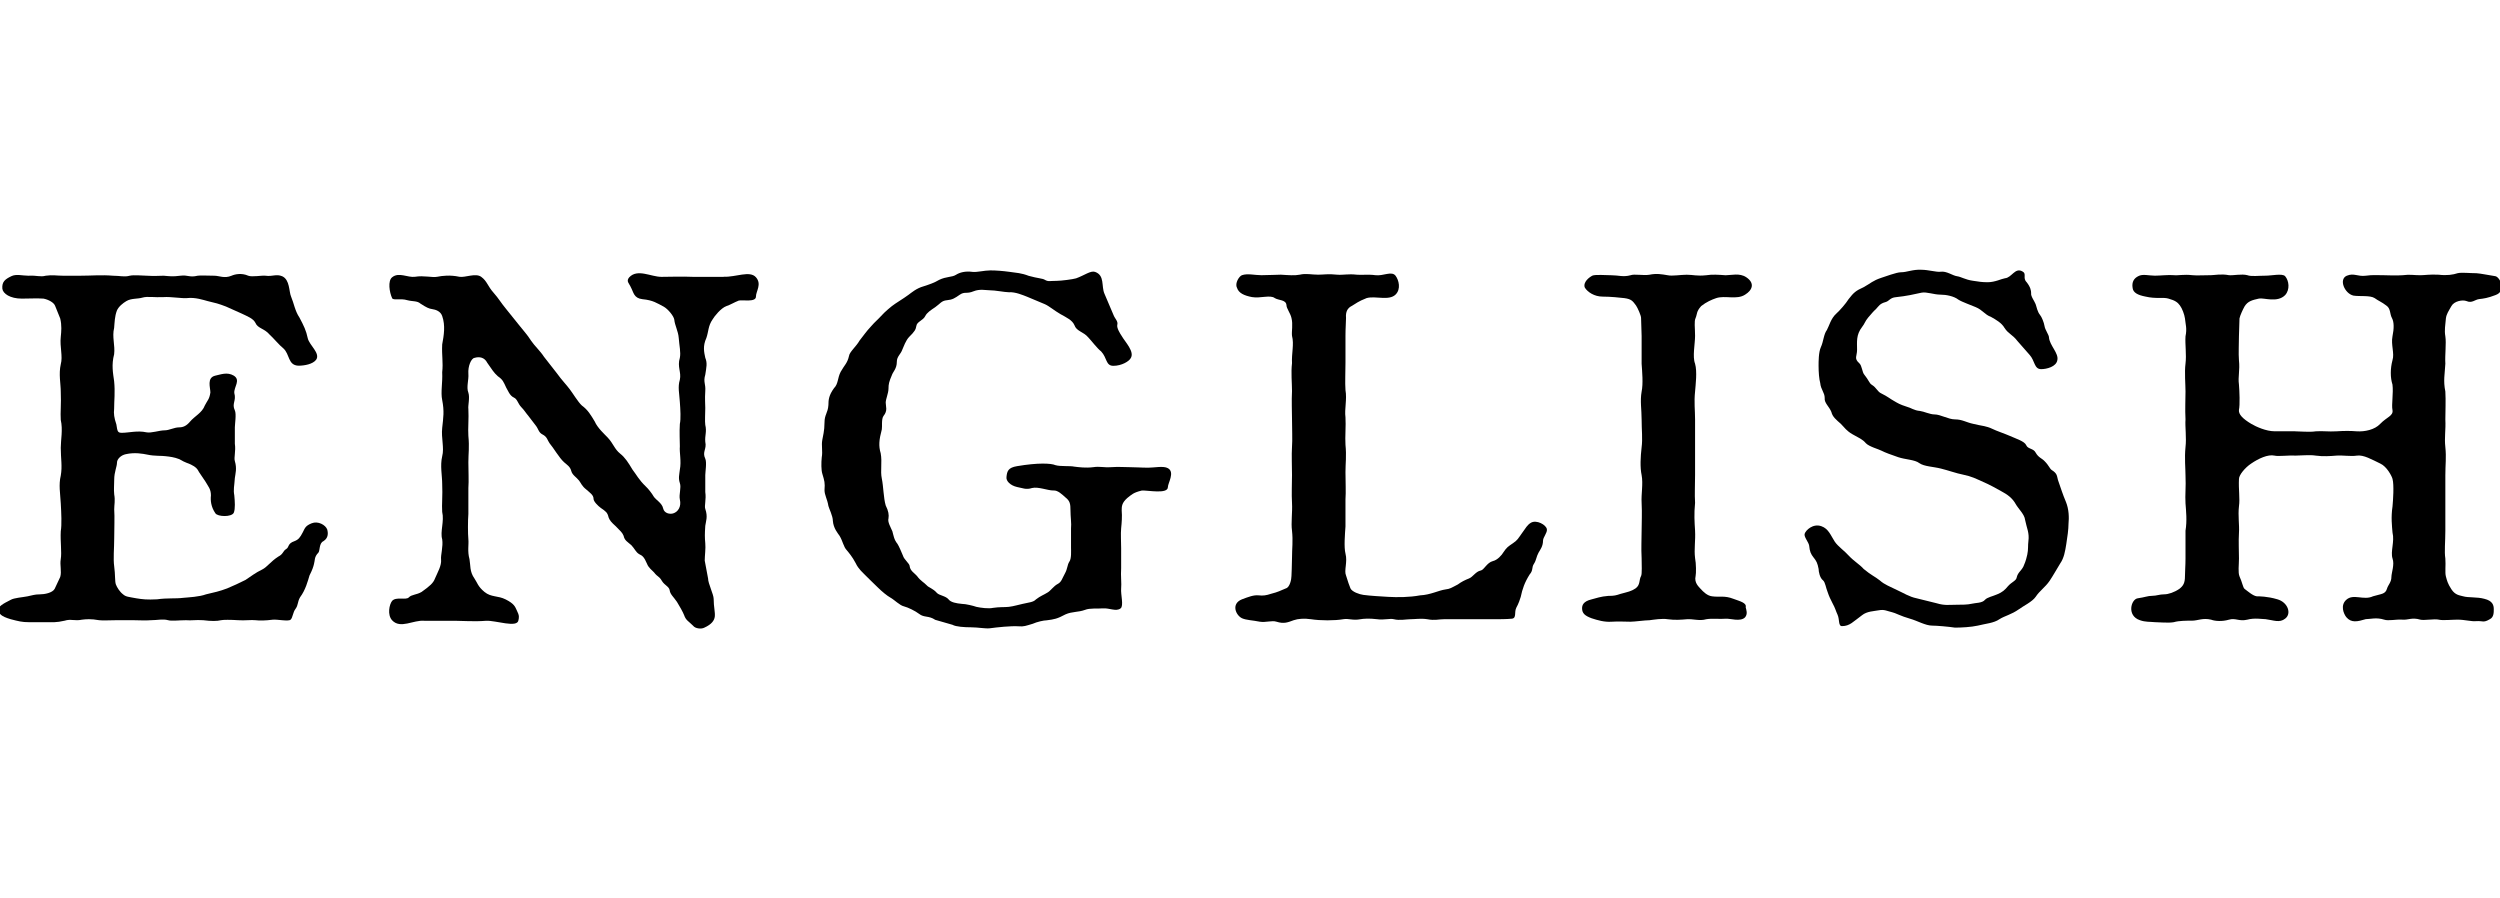
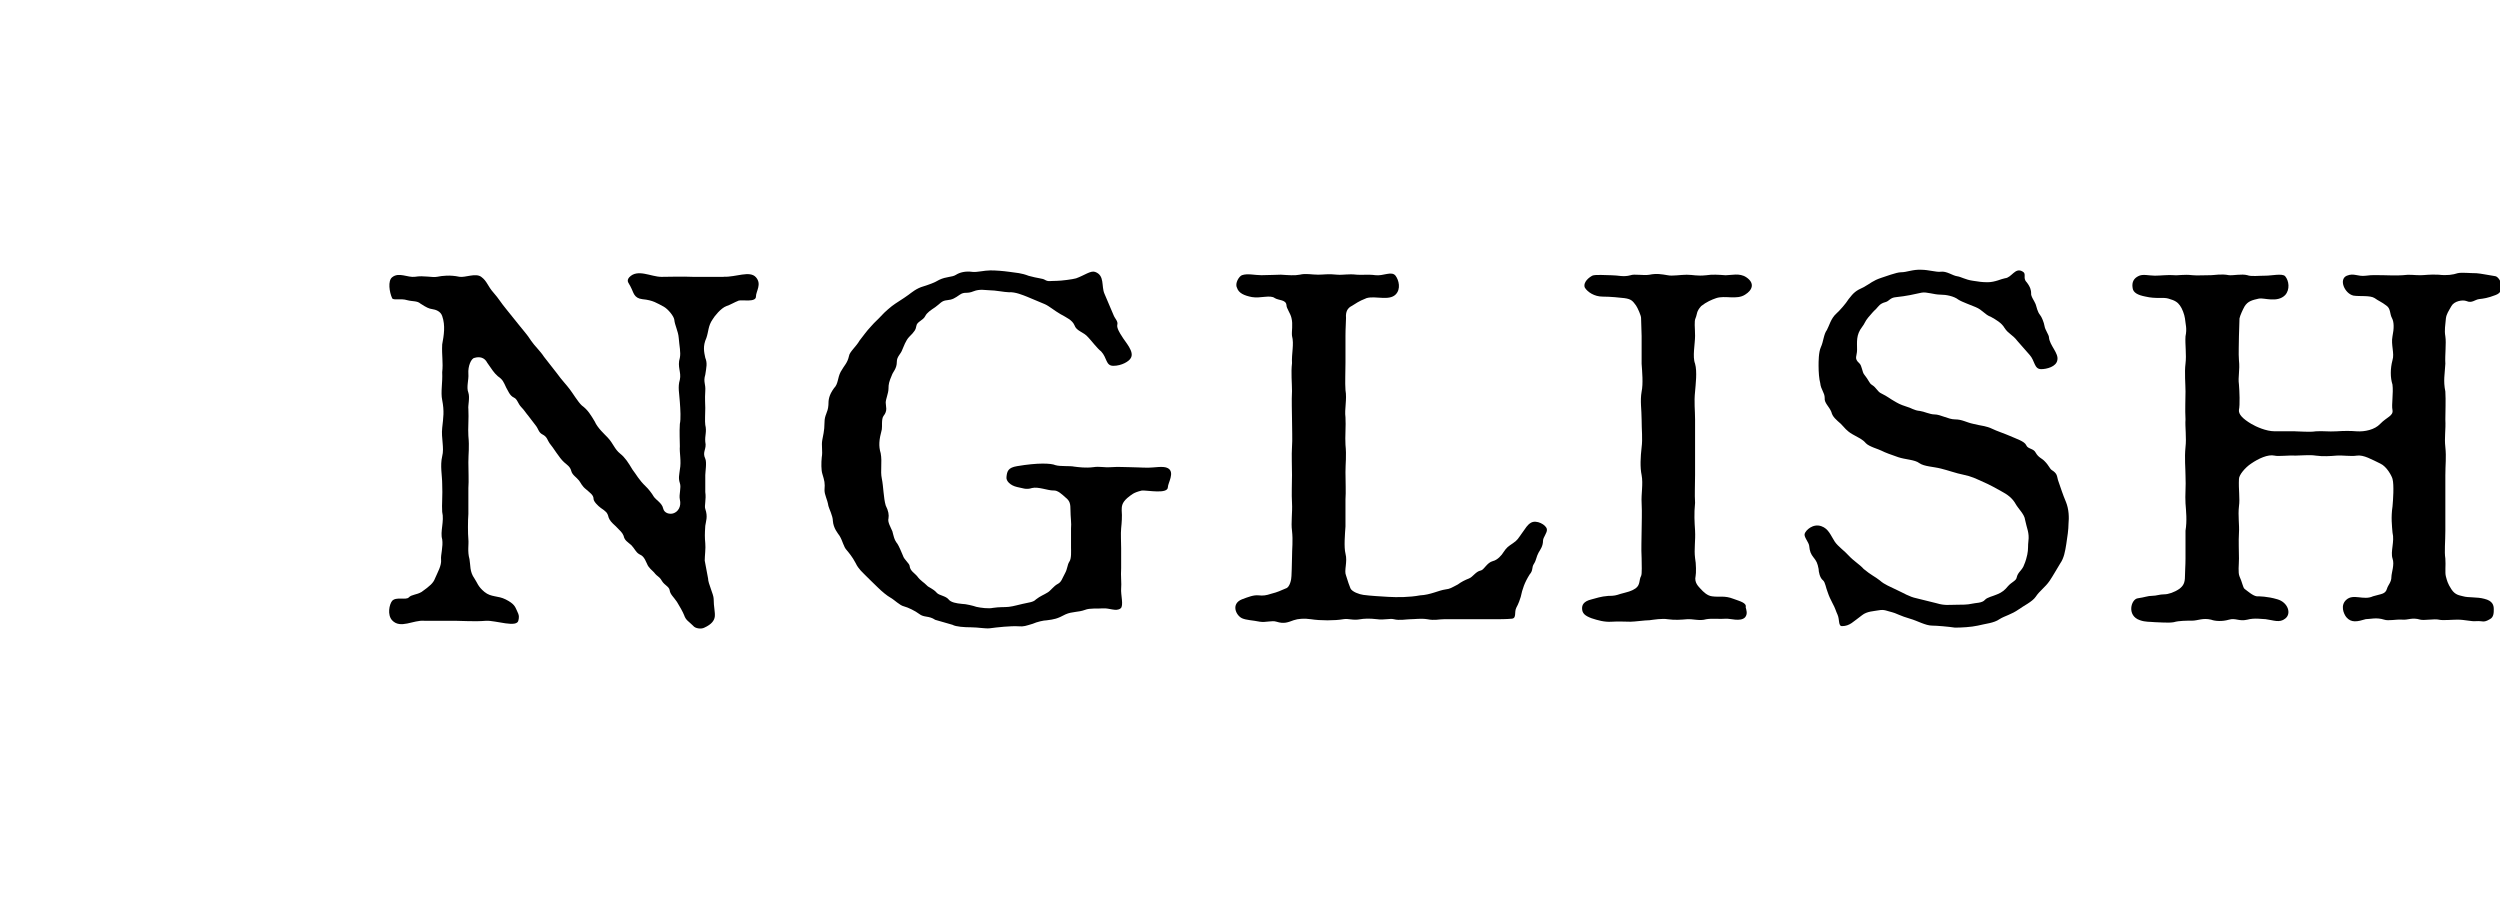
<svg xmlns="http://www.w3.org/2000/svg" id="_レイヤー_1" version="1.1" viewBox="0 0 100.772 36.207">
-   <path d="M8.013,19.009c-.067-.12-.112-.181-.313-.281-.112-.06-.202-.06-.472-.22-.202-.08-.381-.101-.561-.12-.112-.021-.448,0-.718-.061-.202-.04-.516-.1-.875-.02-.201.04-.358.2-.358.34,0,.16-.112.381-.112.682,0,.261-.022.381,0,.601.045.241,0,.421,0,.602.022.32,0,.741,0,1.162,0,.4-.045.821,0,1.142s.022.602.067.722.157.3.291.4c.112.101.225.101.539.16.246.04.426.061.829.04.427-.06.74-.02,1.055-.06.225-.021.65-.04.92-.141.336-.08.538-.12.853-.24.291-.12.448-.2.739-.341.247-.16.382-.28.674-.421.201-.1.336-.32.65-.521.201-.101.179-.221.313-.301s.045-.221.337-.32c.157-.061.224-.141.336-.36.09-.181.112-.261.359-.361.246-.1.561.061.628.261.022.101.067.32-.157.461-.18.08-.135.381-.202.461-.179.18-.134.32-.179.461-.022.1-.067.24-.18.46-.067.221-.157.581-.382.882-.111.2-.066.301-.179.461-.112.141-.112.36-.202.44s-.538-.02-.718,0c-.314.04-.538.04-.695.021-.157-.021-.448.02-.695,0-.314-.021-.605-.021-.695,0-.157.04-.404.04-.718,0-.314-.021-.471.02-.695,0-.27,0-.583.04-.718,0-.225-.061-.427,0-.695,0-.27.02-.404,0-.695,0h-.718c-.314,0-.494.02-.673,0-.337-.061-.539-.04-.695-.021-.292.061-.449-.04-.695.04-.337.08-.517.061-.718.061h-.718c-.292,0-.427-.04-.74-.12-.404-.12-.472-.221-.494-.381,0-.141.18-.24.494-.4.135-.08.471-.101.673-.141.201-.04.291-.08.493-.08s.516-.061.605-.221l.225-.48c.067-.221-.022-.48.022-.722.045-.28-.022-.701,0-1.121.045-.261.022-.742,0-1.122-.022-.421-.09-.741,0-1.122.067-.381,0-.682,0-1.122,0-.32.09-.722,0-1.122-.022-.28.022-.661,0-1.122,0-.341-.09-.721,0-1.122.09-.32-.045-.701,0-1.102.022-.221.045-.461-.022-.741l-.202-.501c-.045-.141-.269-.261-.471-.301-.292-.02-.516,0-.875,0-.47,0-.762-.2-.785-.401-.022-.28.112-.381.359-.501.201-.101.448-.021.695-.021.336-.02.471.061.695,0,.269-.04.448,0,.695,0h.695c.448,0,.853-.04,1.323,0,.292,0,.448.061.673,0,.18-.04.516,0,.695,0,.314.021.493,0,.673,0,.247.021.359.041.673,0,.314-.04.359.081.695,0,.112-.02.404,0,.673,0,.202,0,.404.121.695,0,.135-.06.404-.12.673,0,.157.061.562-.02.695,0,.292.041.427-.08.673.021.314.141.27.621.359.821.112.261.157.581.336.842.18.341.27.521.337.841.067.281.516.602.337.862-.135.18-.472.24-.718.24-.427-.021-.337-.461-.606-.701-.156-.12-.403-.421-.561-.562-.202-.24-.471-.24-.561-.461-.09-.18-.314-.26-.561-.38l-.628-.281c-.314-.12-.404-.14-.74-.22-.157-.04-.494-.16-.83-.12-.202.02-.65-.061-.942-.04-.381.02-.65-.04-.853.02-.201.061-.448.021-.65.141-.135.08-.313.22-.381.381-.09.24-.09.46-.112.701-.09.36.045.701,0,1.062-.112.421-.045.762,0,1.082.045.44,0,.781,0,1.122-.022.18,0,.36.09.621.045.28.045.34.224.34.27,0,.629-.1.987-.02.202.04.516-.08.74-.08.18,0,.381-.12.583-.12.157,0,.292-.061.427-.221.201-.24.493-.36.605-.661.112-.221.18-.24.224-.521,0-.201-.156-.602.202-.682.202-.04.472-.16.74,0,.292.181,0,.461.022.701.09.32-.112.421.022.701.067.141,0,.562,0,.682v.661c.045.3-.045.561,0,.701.09.301.022.501,0,.681-.022.341-.067.461-.022.701.022.241.045.541-.022.701-.09.181-.65.161-.74.021-.18-.261-.202-.521-.18-.722,0-.26-.111-.36-.224-.561l-.27-.4h.004,0Z" />
  <path d="M29.169,11.156c.494.02,1.055-.261,1.302.02.246.28,0,.561,0,.781,0,.24-.562.12-.695.16-.202.08-.314.16-.494.221-.225.08-.493.421-.561.541-.18.261-.157.48-.247.741-.156.341-.09.581-.045.802.09.22.045.38,0,.681-.089.301.022.36,0,.661-.022.32,0,.521,0,.682s-.022.561,0,.681c.067.28-.022.421,0,.682.067.3-.134.4,0,.681.067.141,0,.541,0,.661v.682c.045.3-.045.561,0,.681.112.321.022.501,0,.682-.022.341-.022.461,0,.701.022.2-.022.501-.022.701l.135.721c0,.201.225.642.225.822,0,.32.067.541.045.721-.022.141-.112.301-.427.441-.111.06-.358.04-.448-.081-.18-.18-.292-.22-.358-.42-.045-.12-.202-.401-.292-.541-.135-.2-.27-.301-.292-.461s-.201-.2-.313-.381c-.112-.2-.18-.16-.314-.341-.067-.08-.224-.18-.291-.36-.112-.261-.18-.32-.314-.381-.135-.08-.18-.22-.313-.36-.157-.141-.27-.181-.314-.381-.045-.12-.135-.2-.314-.381-.179-.16-.246-.24-.291-.36-.045-.2-.112-.24-.314-.381-.112-.08-.291-.26-.291-.36,0-.16-.135-.24-.292-.381-.18-.14-.202-.24-.292-.36-.111-.141-.269-.221-.313-.381-.045-.181-.157-.24-.292-.36-.201-.181-.426-.581-.583-.762-.09-.12-.09-.26-.291-.36-.157-.08-.157-.221-.27-.36l-.292-.381c-.134-.16-.156-.221-.291-.36-.135-.141-.157-.321-.292-.381-.18-.08-.247-.301-.313-.401-.112-.24-.135-.32-.337-.46-.18-.161-.225-.261-.426-.541-.112-.221-.314-.261-.517-.2-.134.02-.269.34-.246.641.022.24-.09.541,0,.762.067.2-.022.521,0,.661.022.36-.022.801,0,1.081.045.461,0,.702,0,1.062s.022.741,0,1.042v1.041c-.022.281-.022.782,0,1.022.022.22-.045.48.045.801.045.241,0,.501.201.781.112.161.135.321.404.541.269.221.538.141.853.301.358.181.381.301.448.44.112.221.09.281.067.401-.045.32-.92,0-1.301.02-.472.04-.965,0-1.257,0h-1.233c-.448-.04-.965.341-1.301-.02-.202-.221-.112-.642,0-.781.157-.181.561-.021.673-.141s.314-.1.516-.221c.337-.24.472-.36.539-.541.111-.26.269-.521.246-.761-.022-.181.09-.521.045-.821-.09-.301.09-.722,0-1.103-.022-.28.022-.681,0-1.121,0-.341-.09-.742,0-1.122.09-.341-.045-.722,0-1.143s.09-.661,0-1.122c-.067-.32.022-.701,0-1.122.045-.4-.022-.661,0-1.121.067-.361.135-.762,0-1.143-.067-.2-.269-.26-.403-.28s-.225-.061-.472-.221c-.134-.12-.313-.08-.538-.14-.247-.08-.561.02-.605-.08-.112-.241-.18-.701,0-.842.27-.221.628.021.92-.02.358-.061.695.04.896,0,.202-.041.517-.081.897,0,.225.04.65-.161.875,0,.247.18.247.36.516.661.18.2.292.4.494.641l.516.642c.202.26.313.36.493.641.135.2.359.4.516.642l.517.661c.201.28.381.46.516.641.112.141.337.521.493.661.247.181.359.381.517.642.111.26.403.521.516.641.247.261.269.461.516.661.18.141.314.341.493.642.157.2.247.4.539.681.09.08.246.28.313.4.09.141.337.261.382.481.045.2.269.24.403.2.202-.061.337-.28.27-.562-.045-.2.067-.48,0-.661-.067-.2-.022-.34,0-.54.067-.341-.022-.682,0-.942,0-.22-.022-.561,0-.901.045-.2.022-.581,0-.882-.022-.36-.09-.601,0-.901.067-.301-.112-.521,0-.881.045-.221-.022-.481-.045-.802-.022-.28-.157-.501-.18-.741-.022-.141-.247-.421-.426-.521-.27-.14-.427-.26-.853-.3-.359-.04-.359-.281-.471-.481-.067-.16-.202-.24-.067-.4.336-.36.874-.02,1.301-.02.336,0,.808-.021,1.278,0h1.233s-.005-.004-.005-.004Z" />
  <path d="M43.172,21.293c.022-.18-.022-.46-.022-.721s-.022-.381-.202-.521c-.135-.12-.314-.3-.493-.28-.225,0-.606-.16-.853-.1-.247.08-.382,0-.605-.04-.27-.061-.449-.241-.427-.401.022-.24.067-.38.427-.44.83-.141,1.368-.12,1.547-.04.202.06.584.02.763.06.18.021.449.061.763.021.27-.04.404.021.718,0s.472,0,.74,0,.449.021.763.021c.247,0,.605-.081.785.02.292.16,0,.601,0,.762,0,.3-.83.12-1.054.14-.337.08-.404.16-.584.301-.224.2-.224.341-.224.501.022.24,0,.501-.022.721-.022.221,0,.541,0,.802v.802c-.022.32.022.621,0,.821-.022.24.112.701-.022.801-.18.141-.449-.02-.718,0-.225.021-.516-.02-.718.061-.27.101-.516.061-.785.181-.337.18-.448.2-.763.24-.112,0-.381.06-.561.14-.27.08-.359.12-.561.101-.314-.021-.875.04-1.167.08-.18.021-.471-.04-.763-.04-.246,0-.605-.021-.74-.101l-.695-.2c-.269-.18-.448-.08-.65-.24-.157-.12-.448-.261-.605-.301-.18-.04-.381-.26-.561-.36-.112-.06-.337-.24-.517-.421-.179-.18-.358-.341-.471-.461s-.291-.26-.403-.501c-.135-.26-.292-.44-.359-.521-.135-.141-.157-.36-.291-.581-.067-.1-.247-.301-.27-.601,0-.2-.157-.501-.18-.602-.045-.28-.157-.44-.157-.641.022-.301,0-.361-.089-.661-.045-.141-.045-.441-.022-.661.045-.241-.022-.481.022-.701.022-.141.089-.361.089-.701,0-.321.135-.381.157-.701,0-.221.022-.401.225-.682.18-.181.135-.4.27-.661.156-.28.269-.341.336-.642.022-.16.292-.38.427-.62.179-.221.246-.341.471-.581.157-.181.225-.221.448-.461.067-.08.359-.341.517-.441.111-.08.291-.18.538-.36.112-.08.313-.261.605-.341.247-.08.426-.14.628-.26.292-.141.516-.101.673-.201.157-.1.382-.16.673-.12.18.021.471-.06.718-.06.225,0,.493.02.785.06.27.04.448.04.763.16.359.101.561.101.65.161.135.08.202.04.471.04.18,0,.651-.061.785-.101.337-.12.584-.32.763-.261.404.141.247.581.382.882l.358.842c.067.18.202.26.157.421-.022.12.112.34.18.44.135.24.538.641.358.901-.067.12-.358.301-.695.301-.313,0-.246-.32-.493-.581-.157-.12-.382-.421-.516-.562-.202-.24-.472-.24-.562-.5-.089-.201-.313-.301-.561-.441-.246-.14-.448-.32-.628-.4l-.718-.301c-.157-.06-.471-.2-.74-.181-.157,0-.538-.08-.785-.08-.135,0-.381-.06-.628.04-.291.121-.358,0-.561.141s-.292.2-.516.221c-.225.02-.27.14-.472.28-.179.12-.336.221-.403.36-.09.181-.337.221-.359.401-.022.14-.067.22-.291.44-.135.141-.225.4-.27.501-.067.2-.225.28-.225.501,0,.28-.156.4-.201.541-.112.26-.135.36-.135.541,0,.18-.112.42-.112.561,0,.16.09.32-.09.541-.09.12-.045.44-.067.541-.112.421-.135.661-.045.962.067.36-.022.701.045,1.021s.067.781.157,1.082c.112.22.135.38.112.521-.045.141.09.36.157.521.045.16.067.34.201.5.067.101.157.321.225.481.045.16.27.32.27.421.022.2.201.28.313.42.112.161.27.241.382.361.067.08.246.12.403.3.09.101.359.121.471.261.09.12.314.16.539.181.157,0,.471.08.583.12.18.04.493.08.673.04.27-.04.426-.021.628-.04.202-.021.448-.101.561-.12.247-.061.427-.061.539-.181.179-.14.313-.18.471-.28.112-.061.247-.261.403-.341.157-.08.18-.221.292-.421s.09-.34.18-.48c.09-.12.067-.44.067-.561v-.785h0Z" />
  <path d="M54.235,21.213c-.022.321-.067.842,0,1.103.09.34-.067.681.022.881.09.281.112.361.179.521.067.14.359.24.517.261.291.04.695.06,1.009.08.359.02.853.02,1.279-.061.426-.02.74-.2,1.031-.24.18-.021.225-.061.493-.2.135-.101.292-.181.449-.241s.269-.28.471-.32c.135-.02.247-.32.493-.381.18-.04.359-.24.427-.36.135-.2.18-.221.381-.36.18-.12.202-.181.359-.4.157-.221.224-.341.358-.421.225-.141.628.08.65.26.022.141-.156.321-.156.461,0,.221-.112.361-.18.481-.09.16-.09.3-.18.44-.112.16-.022.261-.18.44-.201.321-.291.581-.358.902-.022.08-.09.28-.18.44-.09.181.022.421-.18.44-.201.021-.538.021-.695.021h-2.041c-.224,0-.358.06-.673,0-.247-.04-.493,0-.673,0-.157,0-.448.06-.673,0-.157-.04-.403.04-.673,0-.314-.04-.561-.021-.673,0-.314.06-.471-.04-.695,0-.337.06-.92.06-1.301,0-.27-.04-.517-.021-.695.04-.225.08-.382.16-.695.06-.18-.06-.427.04-.673,0-.292-.06-.539-.06-.718-.14-.247-.12-.449-.581,0-.762.269-.1.471-.18.673-.16.179.021.313,0,.493-.061.313-.08.358-.12.605-.22.157-.04.225-.36.225-.501,0-.101.022-.4.022-.722,0-.4.045-.681,0-1.102-.045-.32.022-.741,0-1.122-.022-.341,0-.802,0-1.122,0-.4-.022-.781,0-1.142.022-.261,0-.741,0-1.122,0-.28-.022-.722,0-1.122,0-.32-.045-.741,0-1.122-.022-.4.09-.761,0-1.102-.022-.181.045-.461-.022-.722-.045-.2-.202-.381-.202-.521-.022-.221-.314-.181-.471-.28-.18-.141-.583.02-.92-.04-.314-.061-.538-.16-.605-.381-.09-.181.09-.461.202-.501.224-.08.516,0,.784,0,.292,0,.606-.021.785-.021.314.021.562.04.763,0,.247-.06.472,0,.74,0,.225,0,.404-.04.763,0,.247.021.449-.04.785,0,.18.021.471-.02.763.021.314.04.65-.181.808.02.135.181.225.541,0,.762-.27.261-.808.04-1.166.141-.359.14-.427.22-.606.32-.156.08-.246.221-.224.48,0,.16-.022.401-.022.722v1.082c0,.34-.022.821,0,1.102.067.381-.045.762,0,1.102.022.321-.022.802,0,1.103.045.461,0,.741,0,1.102,0,.381.022.802,0,1.102v1.082h0Z" />
  <path d="M66.15,12.818c0-.1-.135-.4-.202-.501-.135-.18-.18-.26-.471-.3-.18-.021-.561-.061-.875-.061-.336,0-.605-.181-.718-.36-.067-.141.045-.341.292-.481.111-.06.561-.02.785-.02.269,0,.471.08.762,0,.157-.061.517.02.763-.021.292-.06.494-.02.74.021.18.04.517-.021.763-.021.27,0,.404.061.785.021.247-.04.494-.021.785,0,.225,0,.561-.101.83.08.359.24.247.521-.045.701-.336.221-.808.021-1.166.141-.18.06-.404.16-.605.32-.202.221-.157.32-.225.48-.067.141-.022.381-.022.722,0,.32-.112.842,0,1.122.09.32.022.841,0,1.122-.045.42,0,.761,0,1.121v2.244c0,.481-.022.741,0,1.122-.045.461-.022.762,0,1.122.022.4-.045.741,0,1.102.045.221.045.621.022.722-.067.28.135.44.202.521.111.12.269.281.471.301.292.04.493-.04.853.101.269.1.538.16.493.34.022.101.09.261-.022.401-.18.2-.628.04-.785.06-.225.021-.561-.02-.785.021-.269.08-.538-.021-.785,0-.224.02-.471.04-.763,0-.224-.04-.583.02-.74.04-.179,0-.605.06-.763.06-.336,0-.426-.02-.762,0-.292.021-.562-.06-.808-.14-.27-.101-.382-.2-.382-.401,0-.12.045-.28.382-.36.156-.04.381-.12.673-.14.246,0,.313-.021.493-.081.292-.08.426-.1.605-.22.202-.141.135-.341.225-.501.045-.08.022-.48.022-.722-.022-.4,0-.761,0-1.102,0-.36.022-.682,0-1.122-.022-.36.067-.761,0-1.122-.067-.32-.045-.721,0-1.122.045-.34,0-.701,0-1.122,0-.4-.067-.741,0-1.121.067-.321.022-.802,0-1.122v-1.122l-.022-.722h0Z" />
  <path d="M81.316,13.74c-.202-.261-.359-.28-.516-.521-.112-.201-.359-.341-.539-.441-.269-.1-.336-.28-.628-.4-.179-.08-.538-.2-.695-.301-.179-.14-.493-.2-.718-.2-.269,0-.561-.12-.763-.08-.269.061-.628.141-1.031.181-.247.02-.27.16-.427.2-.224.06-.269.16-.381.28-.112.101-.157.16-.314.341-.134.16-.134.24-.246.381-.247.32-.202.601-.202.921,0,.261-.135.341.09.541.112.101.112.36.202.461.179.221.201.341.291.4.225.141.225.281.404.361.246.12.358.22.471.28.202.12.27.16.516.24.225.061.314.16.561.181.157.02.404.14.584.14.246,0,.561.2.829.2.292,0,.449.121.74.181.314.08.517.08.763.2.157.08.517.2.695.28.27.121.606.221.673.381.067.16.292.12.382.301.112.2.247.221.358.341.18.18.202.301.292.36.225.141.202.24.247.4.112.321.201.602.313.862.135.32.135.661.112.901,0,.22-.045.541-.09.821s-.09.561-.246.781c-.112.181-.292.501-.427.701-.18.261-.403.4-.561.642-.135.2-.516.38-.673.5-.314.221-.561.261-.785.401-.225.16-.561.18-.875.26-.269.061-.673.081-.92.081-.269-.041-.74-.081-.919-.081-.27,0-.605-.2-.897-.28-.359-.1-.605-.24-.718-.26-.18-.04-.314-.121-.516-.081-.225.041-.494.041-.695.201-.359.26-.494.44-.808.44-.157,0-.09-.261-.18-.461-.067-.14-.09-.261-.202-.461-.09-.18-.134-.26-.201-.461-.067-.16-.09-.38-.18-.46-.135-.101-.18-.361-.18-.461-.045-.241-.09-.321-.202-.461-.111-.141-.156-.24-.179-.481-.022-.14-.225-.36-.18-.48.045-.141.336-.421.673-.301.292.101.381.381.538.621.135.2.404.381.561.562.225.24.449.36.606.541.313.26.448.3.65.461.201.18.403.24.718.4.224.1.471.261.763.32l.807.2c.337.101.494.061.808.061.18,0,.449,0,.606-.04.156-.04.426-.021.538-.16.09-.101.313-.141.493-.221.202-.08.314-.181.426-.32.157-.181.337-.221.359-.361.045-.2.18-.26.27-.44.045-.12.09-.181.156-.48.045-.2.022-.381.045-.541.045-.341-.067-.521-.134-.861-.022-.221-.27-.441-.382-.642-.135-.24-.336-.381-.561-.501-.135-.08-.538-.3-.74-.381-.314-.14-.449-.22-.83-.3-.225-.04-.628-.181-.875-.24-.313-.081-.673-.081-.875-.221-.179-.141-.561-.141-.852-.24-.292-.101-.517-.181-.673-.261-.112-.061-.494-.16-.629-.301-.134-.16-.291-.22-.538-.36-.246-.141-.313-.261-.471-.421-.18-.16-.337-.28-.382-.48-.089-.221-.291-.361-.269-.562,0-.22-.157-.34-.18-.601-.045-.16-.067-.441-.067-.701,0-.16,0-.541.09-.741.112-.24.112-.521.247-.701.09-.16.156-.461.381-.661.135-.12.382-.401.493-.581.202-.261.292-.341.606-.481.291-.16.358-.26.718-.38.134-.04.605-.221.784-.221.247,0,.472-.12.83-.101.27,0,.605.101.763.08.247-.04.494.16.673.181.157.021.337.141.628.181.247.04.382.06.606.06.291,0,.561-.14.695-.16.269-.02.403-.44.695-.28.201.1,0,.261.179.44.157.2.18.341.18.441-.022.12.135.32.18.44s.067.301.18.44c.067.08.156.301.179.441.022.16.18.36.18.46.022.321.404.642.337.922-.045.261-.427.36-.65.36-.292,0-.247-.34-.472-.581l-.493-.561.003.002h0Z" />
  <path d="M92.513,17.386c.18,0,.605.04.83,0,.291-.021.516.02.83,0,.336-.021.561-.021.83,0,.313.02.718-.061.941-.301.27-.28.538-.32.494-.561-.045-.2.044-.682,0-1.022-.09-.28-.09-.641,0-.981.089-.28-.067-.621,0-.962.066-.32.066-.581-.022-.741-.09-.16-.045-.381-.225-.501-.18-.14-.337-.2-.471-.3-.18-.12-.606-.061-.853-.101-.359-.08-.605-.661-.27-.802.292-.12.427.041.763,0,.292-.04.426-.02.74-.02.135,0,.471.02.74,0,.314-.04.448,0,.718,0,.18,0,.381-.04.74-.021.336.04.583,0,.763-.06.157-.04.493,0,.763,0,.224.02.381.06.763.12.112.021.246.24.246.381,0,.16-.022.301-.246.381-.314.12-.472.14-.65.16-.18.02-.292.18-.517.08-.156-.061-.493,0-.605.2-.112.2-.202.32-.224.501-.022.28-.067.461-.022.721.044.281-.022.762,0,1.103-.022.421-.09.681,0,1.122.022.38,0,.781,0,1.121.022.441-.045.722,0,1.122.044.421,0,.682,0,1.143v2.224c0,.44-.045.842,0,1.122.022.28-.022.561.022.721.044.161.066.281.224.521s.337.24.472.28c.201.061.561.021.852.101.337.08.382.26.382.42,0,.141,0,.321-.157.401-.27.16-.27.06-.561.08-.18.02-.449-.061-.74-.061-.225,0-.605.04-.763,0s-.605.04-.74,0c-.337-.1-.493.021-.718,0-.27-.02-.561.061-.74,0-.314-.1-.561-.02-.74-.02-.336.1-.583.16-.785-.08-.112-.141-.247-.481,0-.701.292-.261.695.04,1.077-.141.336-.101.493-.08.561-.301.045-.16.18-.26.18-.48,0-.16.134-.501.045-.741-.09-.28.089-.682,0-1.042-.022-.261-.067-.621,0-1.062.022-.24.066-.861,0-1.103-.022-.1-.225-.501-.494-.621-.336-.16-.673-.36-.941-.32-.247.04-.562-.02-.83,0-.247.021-.539.04-.83,0-.225-.04-.628,0-.83,0-.225-.02-.695.04-.83,0-.269-.06-.65.12-.942.32-.246.161-.493.461-.493.621-.022.421.045.781,0,1.103-.045.381.022.761,0,1.062-.022.4,0,.661,0,1.042,0,.261-.045.561.022.721.112.241.135.441.202.501.135.101.336.281.493.301.09,0,.427,0,.83.12.426.12.583.581.314.781-.225.181-.472.061-.785.021-.135,0-.449-.061-.74.02-.337.08-.472-.08-.74,0-.27.08-.561.061-.718,0-.337-.08-.539.04-.763.04s-.538,0-.74.061c-.202.04-.628,0-.763,0-.202-.021-.382,0-.605-.08-.539-.181-.359-.842-.09-.882.291-.04.403-.1.583-.1s.292-.061.493-.061c.157,0,.404-.08.606-.221.156-.12.224-.24.224-.501,0-.22.022-.42.022-.721v-1.122c.067-.4.022-.802,0-1.102-.022-.341.022-.661,0-1.122,0-.28-.045-.701,0-1.143.045-.38-.022-.821,0-1.122-.022-.38,0-.821,0-1.121,0-.281-.045-.782,0-1.122.045-.361-.022-.781,0-1.103.067-.32,0-.48-.022-.721-.022-.16-.112-.401-.202-.521-.089-.12-.179-.2-.471-.28-.202-.06-.493.021-.92-.08-.313-.06-.493-.16-.516-.341-.045-.26.067-.4.225-.48.18-.101.426-.021.673-.021.202,0,.561-.04.763-.02.157.02.403-.04.74,0,.18.02.471,0,.763,0,.135,0,.403-.061.718,0,.156.02.516-.061.74,0,.156.061.448.02.74.02.246,0,.673-.1.785.021.156.181.201.541,0,.762-.314.32-.853.1-1.055.14-.27.061-.448.101-.583.32-.067.121-.18.361-.202.481l-.022.721c0,.281-.022.701,0,.962.045.421-.045.661,0,.981.022.261.045.822,0,1.022-.022.18.157.36.493.561.202.12.606.301.942.301h.83v.002h0Z" />
</svg>